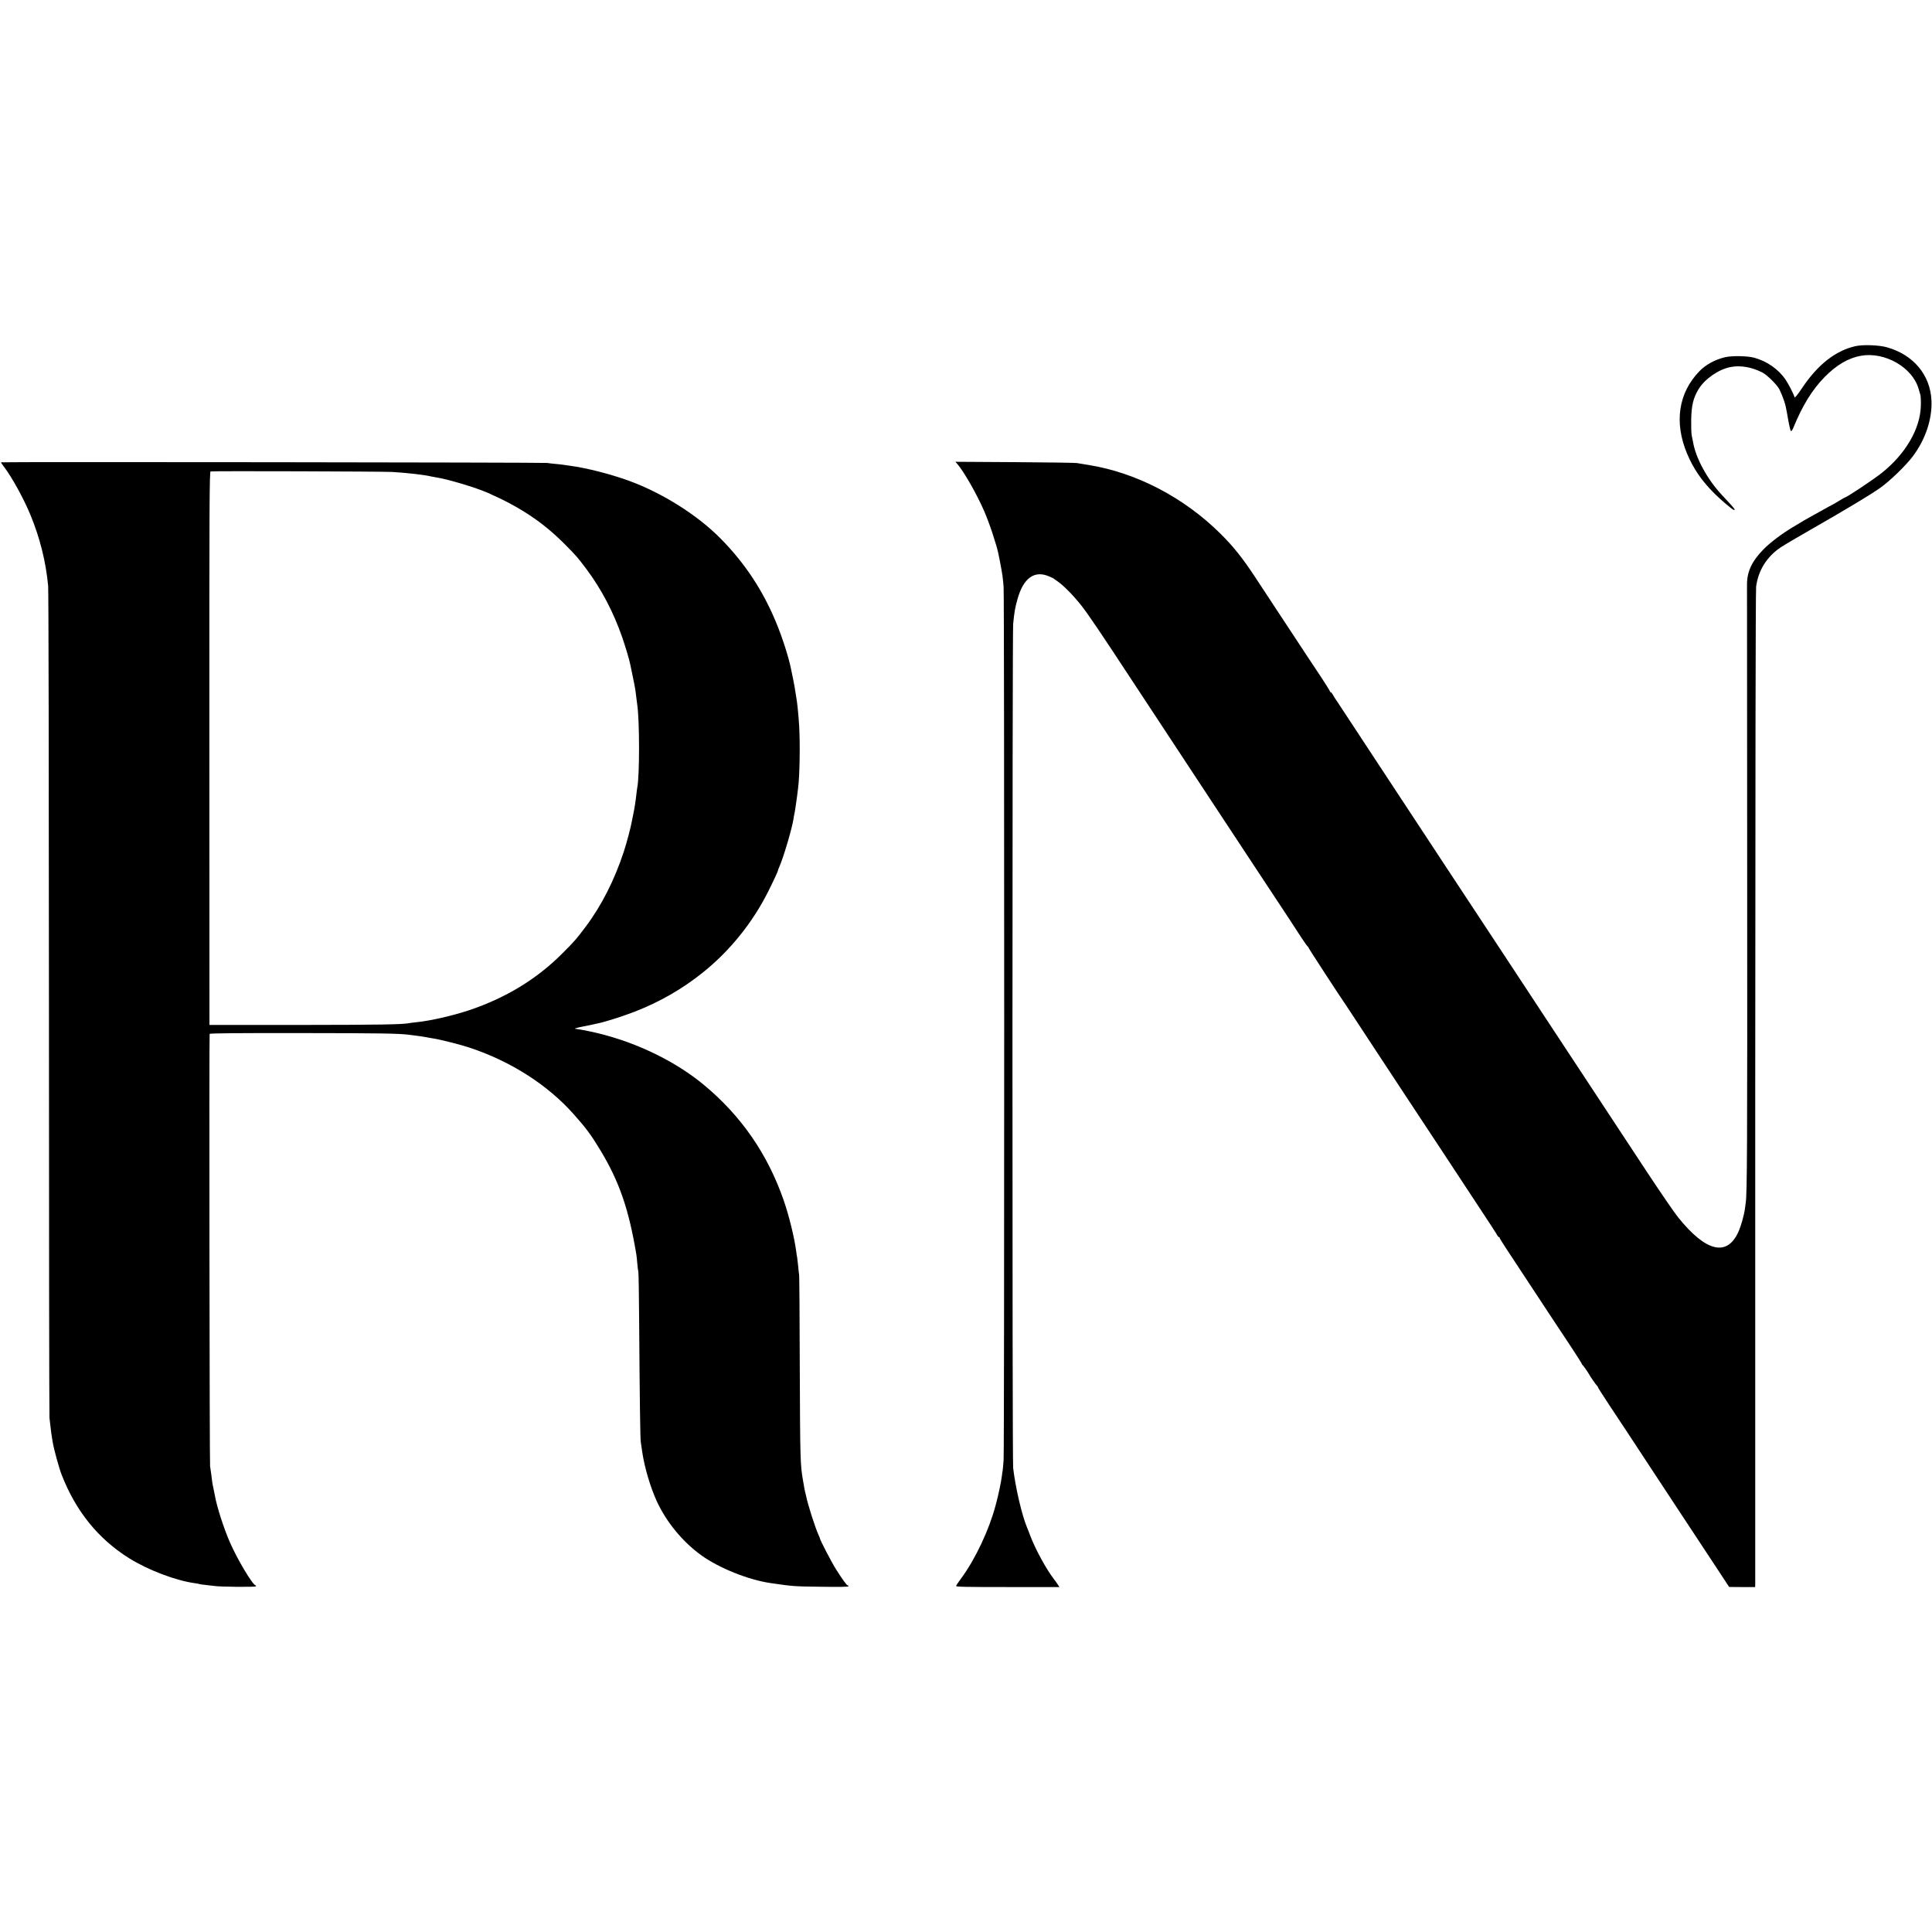
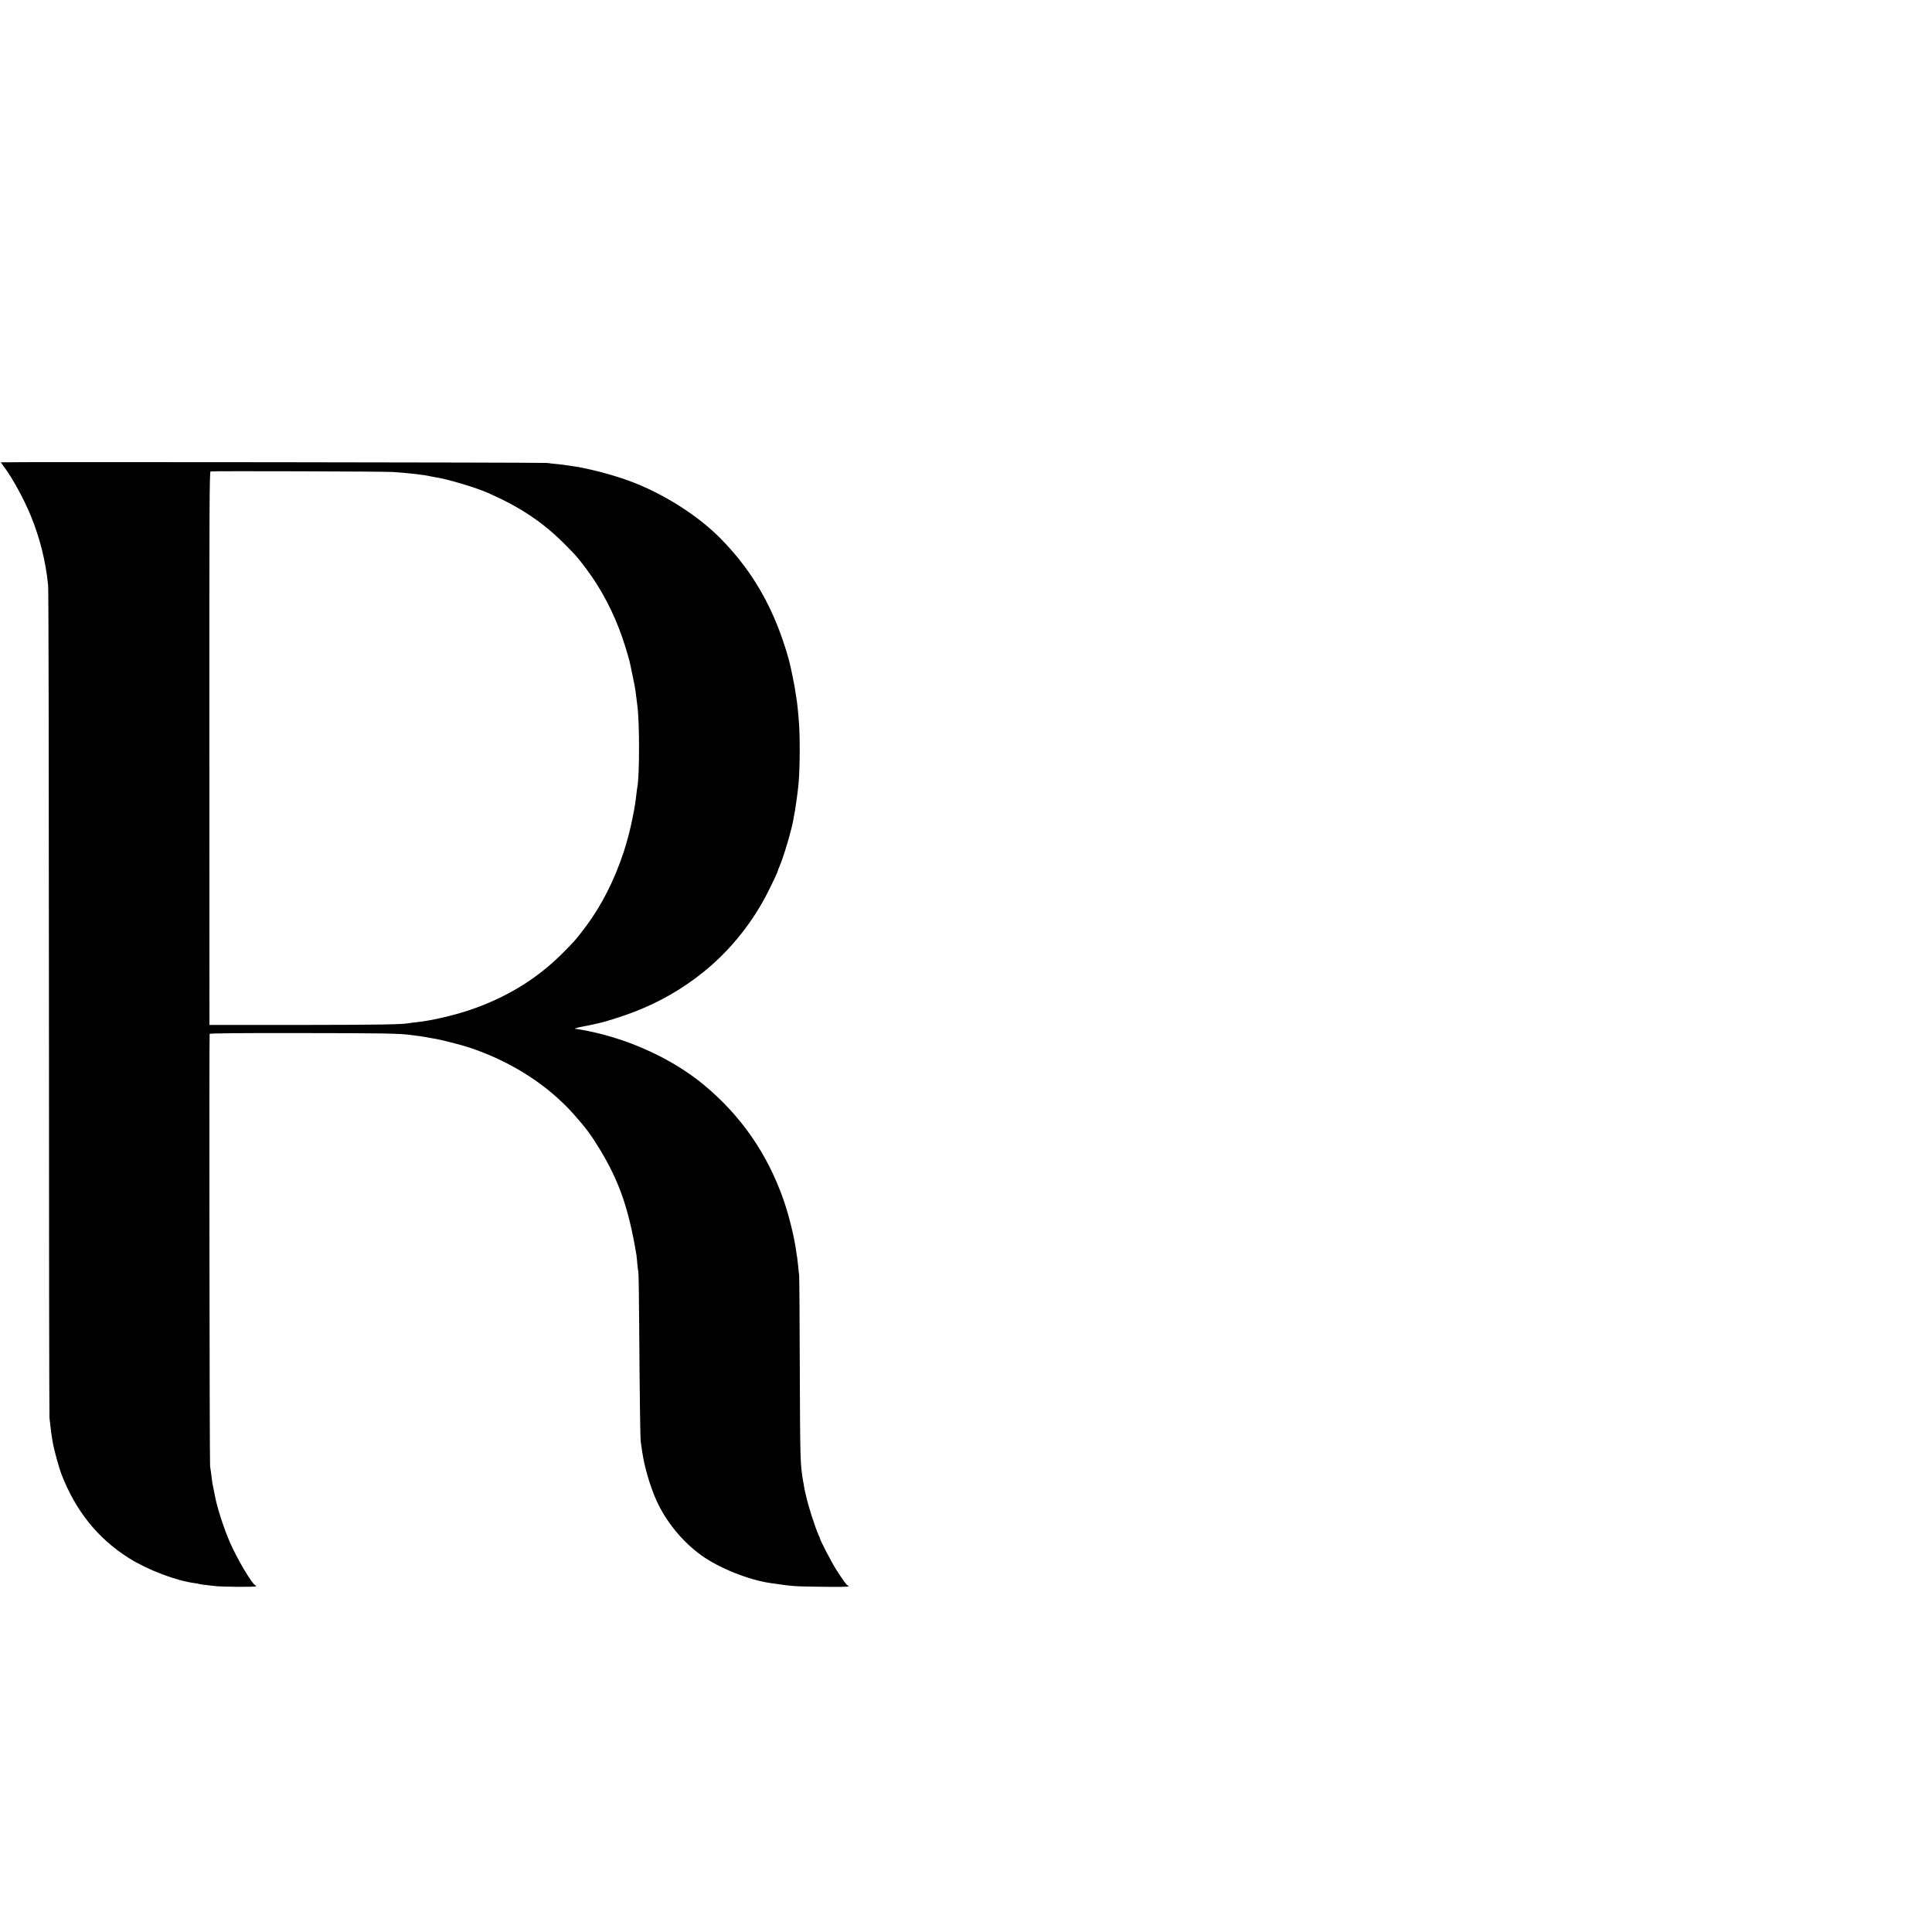
<svg xmlns="http://www.w3.org/2000/svg" version="1.0" width="2163pt" height="2163pt" viewBox="0 0 2163 2163" preserveAspectRatio="xMidYMid meet">
  <g transform="translate(0,2163) scale(0.1,-0.1)" fill="#000000" stroke="none">
-     <path d="M20775 17755 c-223 -49 -425 -207 -602 -473 -42 -64 -79 -109 -81 -101 -10 36 -66 146 -101 198 -79 117 -209 207 -351 246 -79 21 -252 24 -330 5 -109 -26 -213 -83 -283 -155 -236 -243 -286 -573 -139 -924 70 -167 165 -306 306 -446 82 -81 205 -185 220 -185 19 0 5 18 -136 168 -163 174 -294 414 -324 597 -3 17 -9 48 -14 69 -5 22 -7 103 -6 180 4 160 23 239 82 338 70 116 227 224 360 249 111 21 236 -1 354 -61 54 -27 168 -141 192 -190 44 -93 69 -167 83 -255 24 -139 38 -206 46 -211 5 -3 16 12 25 33 104 254 212 429 354 574 131 133 266 212 405 236 266 47 574 -129 644 -367 7 -25 17 -57 21 -71 4 -14 7 -71 5 -125 -7 -255 -171 -536 -435 -747 -95 -76 -397 -277 -416 -277 -2 0 -33 -18 -69 -40 -36 -22 -67 -40 -69 -40 -2 0 -62 -33 -133 -73 -71 -40 -136 -76 -144 -80 -8 -4 -30 -17 -49 -28 -19 -12 -73 -44 -120 -72 -120 -72 -255 -173 -327 -248 -131 -133 -186 -253 -184 -399 0 -47 1 -1568 2 -3382 2 -2910 -1 -3436 -16 -3531 -2 -12 -6 -43 -9 -68 -10 -75 -45 -200 -75 -264 -128 -278 -364 -219 -674 167 -41 51 -200 282 -352 513 -330 501 -507 770 -741 1125 -96 146 -241 366 -323 490 -81 124 -215 326 -296 450 -82 124 -213 324 -293 445 -158 240 -346 525 -577 875 -82 124 -199 302 -260 395 -135 205 -316 481 -520 790 -83 127 -212 322 -286 435 -74 113 -144 218 -154 234 -46 68 -55 82 -66 104 -7 12 -16 22 -21 22 -4 0 -8 4 -8 9 0 5 -40 69 -88 143 -87 130 -194 292 -484 733 -79 121 -197 300 -262 398 -143 218 -247 348 -391 491 -409 406 -940 683 -1475 770 -52 8 -113 18 -135 22 -22 3 -337 8 -699 10 l-660 4 20 -22 c77 -89 223 -345 306 -538 32 -74 85 -220 108 -300 12 -41 26 -86 31 -100 11 -31 55 -258 63 -320 3 -25 9 -79 12 -120 9 -98 9 -9658 0 -9775 -3 -49 -8 -101 -10 -115 -3 -14 -7 -45 -10 -70 -9 -68 -37 -201 -62 -295 -3 -11 -6 -24 -8 -30 -73 -275 -226 -599 -383 -813 -30 -40 -56 -79 -59 -87 -5 -11 92 -13 576 -13 l581 0 -17 26 c-9 15 -29 43 -44 62 -87 113 -206 331 -265 485 -14 39 -30 79 -35 90 -58 136 -131 448 -157 670 -11 92 -10 9346 0 9450 14 139 20 173 47 272 65 239 189 331 353 261 29 -12 54 -24 57 -28 3 -3 23 -17 45 -32 61 -42 169 -151 258 -263 71 -88 229 -322 572 -845 133 -203 331 -504 540 -820 93 -140 214 -325 270 -410 56 -85 182 -276 280 -425 98 -148 233 -353 300 -455 67 -102 180 -273 251 -380 71 -107 133 -202 139 -211 5 -9 17 -27 26 -40 9 -13 47 -71 84 -129 38 -58 72 -106 77 -108 4 -2 8 -8 8 -12 0 -7 350 -545 430 -660 14 -22 274 -416 355 -540 38 -58 174 -265 303 -460 129 -195 300 -455 381 -577 80 -123 237 -360 347 -527 111 -168 212 -322 225 -342 13 -21 32 -50 41 -64 10 -14 23 -35 29 -47 7 -13 16 -23 21 -23 4 0 8 -4 8 -9 0 -5 35 -62 78 -127 155 -235 397 -602 490 -744 53 -80 153 -232 224 -338 70 -106 128 -197 128 -202 0 -4 3 -10 8 -12 6 -3 60 -80 72 -103 12 -24 86 -130 93 -133 4 -2 7 -8 7 -13 0 -4 58 -95 128 -201 71 -106 162 -245 204 -308 41 -63 155 -236 253 -385 98 -148 230 -349 293 -445 64 -96 194 -294 290 -440 96 -146 203 -308 238 -361 l63 -96 146 -1 145 0 1 37 c0 20 0 2525 0 5566 1 3312 4 5557 10 5598 25 184 121 337 278 441 36 24 190 115 341 201 395 226 661 386 770 463 109 77 293 255 368 357 140 188 215 415 206 620 -12 286 -201 513 -498 597 -89 25 -266 32 -351 13z" />
    <path d="M10 16454 c0 -2 15 -24 34 -49 89 -116 224 -362 299 -545 105 -257 169 -512 196 -787 5 -43 8 -2146 9 -4673 0 -2527 3 -4617 6 -4645 20 -176 20 -176 35 -265 13 -82 72 -297 101 -370 159 -409 409 -718 755 -935 212 -133 528 -253 744 -281 18 -2 36 -6 40 -8 3 -2 38 -7 76 -11 39 -4 81 -9 95 -11 55 -10 459 -14 465 -4 3 6 2 10 -2 10 -32 0 -207 293 -290 485 -69 158 -147 401 -168 525 -3 19 -10 53 -15 75 -12 53 -17 87 -25 160 -4 33 -10 74 -13 90 -6 34 -11 4824 -5 4840 2 7 340 10 1011 9 904 -1 1103 -4 1222 -19 19 -3 58 -7 85 -11 28 -3 73 -10 100 -15 28 -6 68 -12 90 -16 65 -9 307 -70 402 -102 461 -153 871 -415 1162 -741 143 -161 197 -233 304 -410 211 -351 317 -657 402 -1169 2 -13 7 -57 10 -98 4 -41 9 -84 12 -96 3 -12 7 -276 9 -587 6 -868 12 -1282 18 -1315 3 -16 10 -66 16 -109 25 -172 89 -390 162 -551 107 -234 291 -458 500 -608 201 -144 530 -276 777 -311 258 -37 253 -37 574 -41 190 -3 297 -1 297 5 0 6 -4 10 -9 10 -11 0 -62 71 -132 182 -48 75 -179 328 -179 343 0 4 -7 21 -15 38 -38 83 -122 344 -140 438 -2 11 -6 28 -9 37 -5 17 -7 26 -25 132 -32 179 -33 245 -37 1284 -1 545 -5 1005 -7 1021 -3 17 -8 62 -11 100 -4 39 -9 82 -11 95 -3 14 -8 45 -11 70 -20 153 -81 402 -140 571 -180 519 -478 949 -895 1294 -342 283 -814 503 -1286 600 -67 14 -133 25 -145 26 -19 1 -18 2 7 10 17 5 46 12 65 15 19 3 62 12 95 19 33 8 71 16 85 19 65 12 285 82 402 128 284 110 536 255 768 441 302 242 556 558 730 905 66 132 110 228 110 237 0 4 6 21 14 38 47 103 147 444 161 547 1 8 4 29 8 45 4 17 9 48 12 70 3 23 7 50 9 61 2 11 7 47 11 79 4 33 9 74 11 90 17 132 23 486 11 690 -7 118 -24 285 -32 315 -2 8 -6 37 -10 64 -3 27 -15 92 -26 145 -11 53 -22 107 -25 121 -26 128 -99 353 -166 514 -148 356 -346 657 -614 930 -260 266 -654 515 -1034 654 -201 73 -472 143 -655 167 -27 4 -61 9 -75 11 -14 2 -54 7 -90 10 -36 3 -78 8 -95 11 -32 6 -6115 13 -6115 7z m4385 -108 c168 -10 372 -34 435 -51 8 -2 31 -6 50 -9 128 -19 447 -114 585 -175 366 -162 618 -331 865 -581 127 -128 134 -137 236 -272 166 -222 302 -481 399 -760 35 -101 83 -260 91 -306 3 -13 15 -74 28 -135 13 -62 27 -132 30 -157 6 -51 15 -121 21 -165 26 -180 26 -791 0 -920 -2 -11 -7 -45 -10 -75 -7 -68 -23 -172 -35 -225 -5 -22 -12 -56 -15 -75 -12 -69 -56 -237 -91 -345 -105 -319 -250 -605 -429 -843 -103 -137 -125 -163 -267 -304 -284 -283 -628 -491 -1035 -628 -190 -63 -440 -120 -595 -135 -30 -3 -65 -7 -77 -10 -81 -15 -330 -19 -1226 -20 l-1010 0 -1 3097 c-1 2770 1 3097 14 3100 32 6 1923 0 2037 -6z" />
  </g>
</svg>